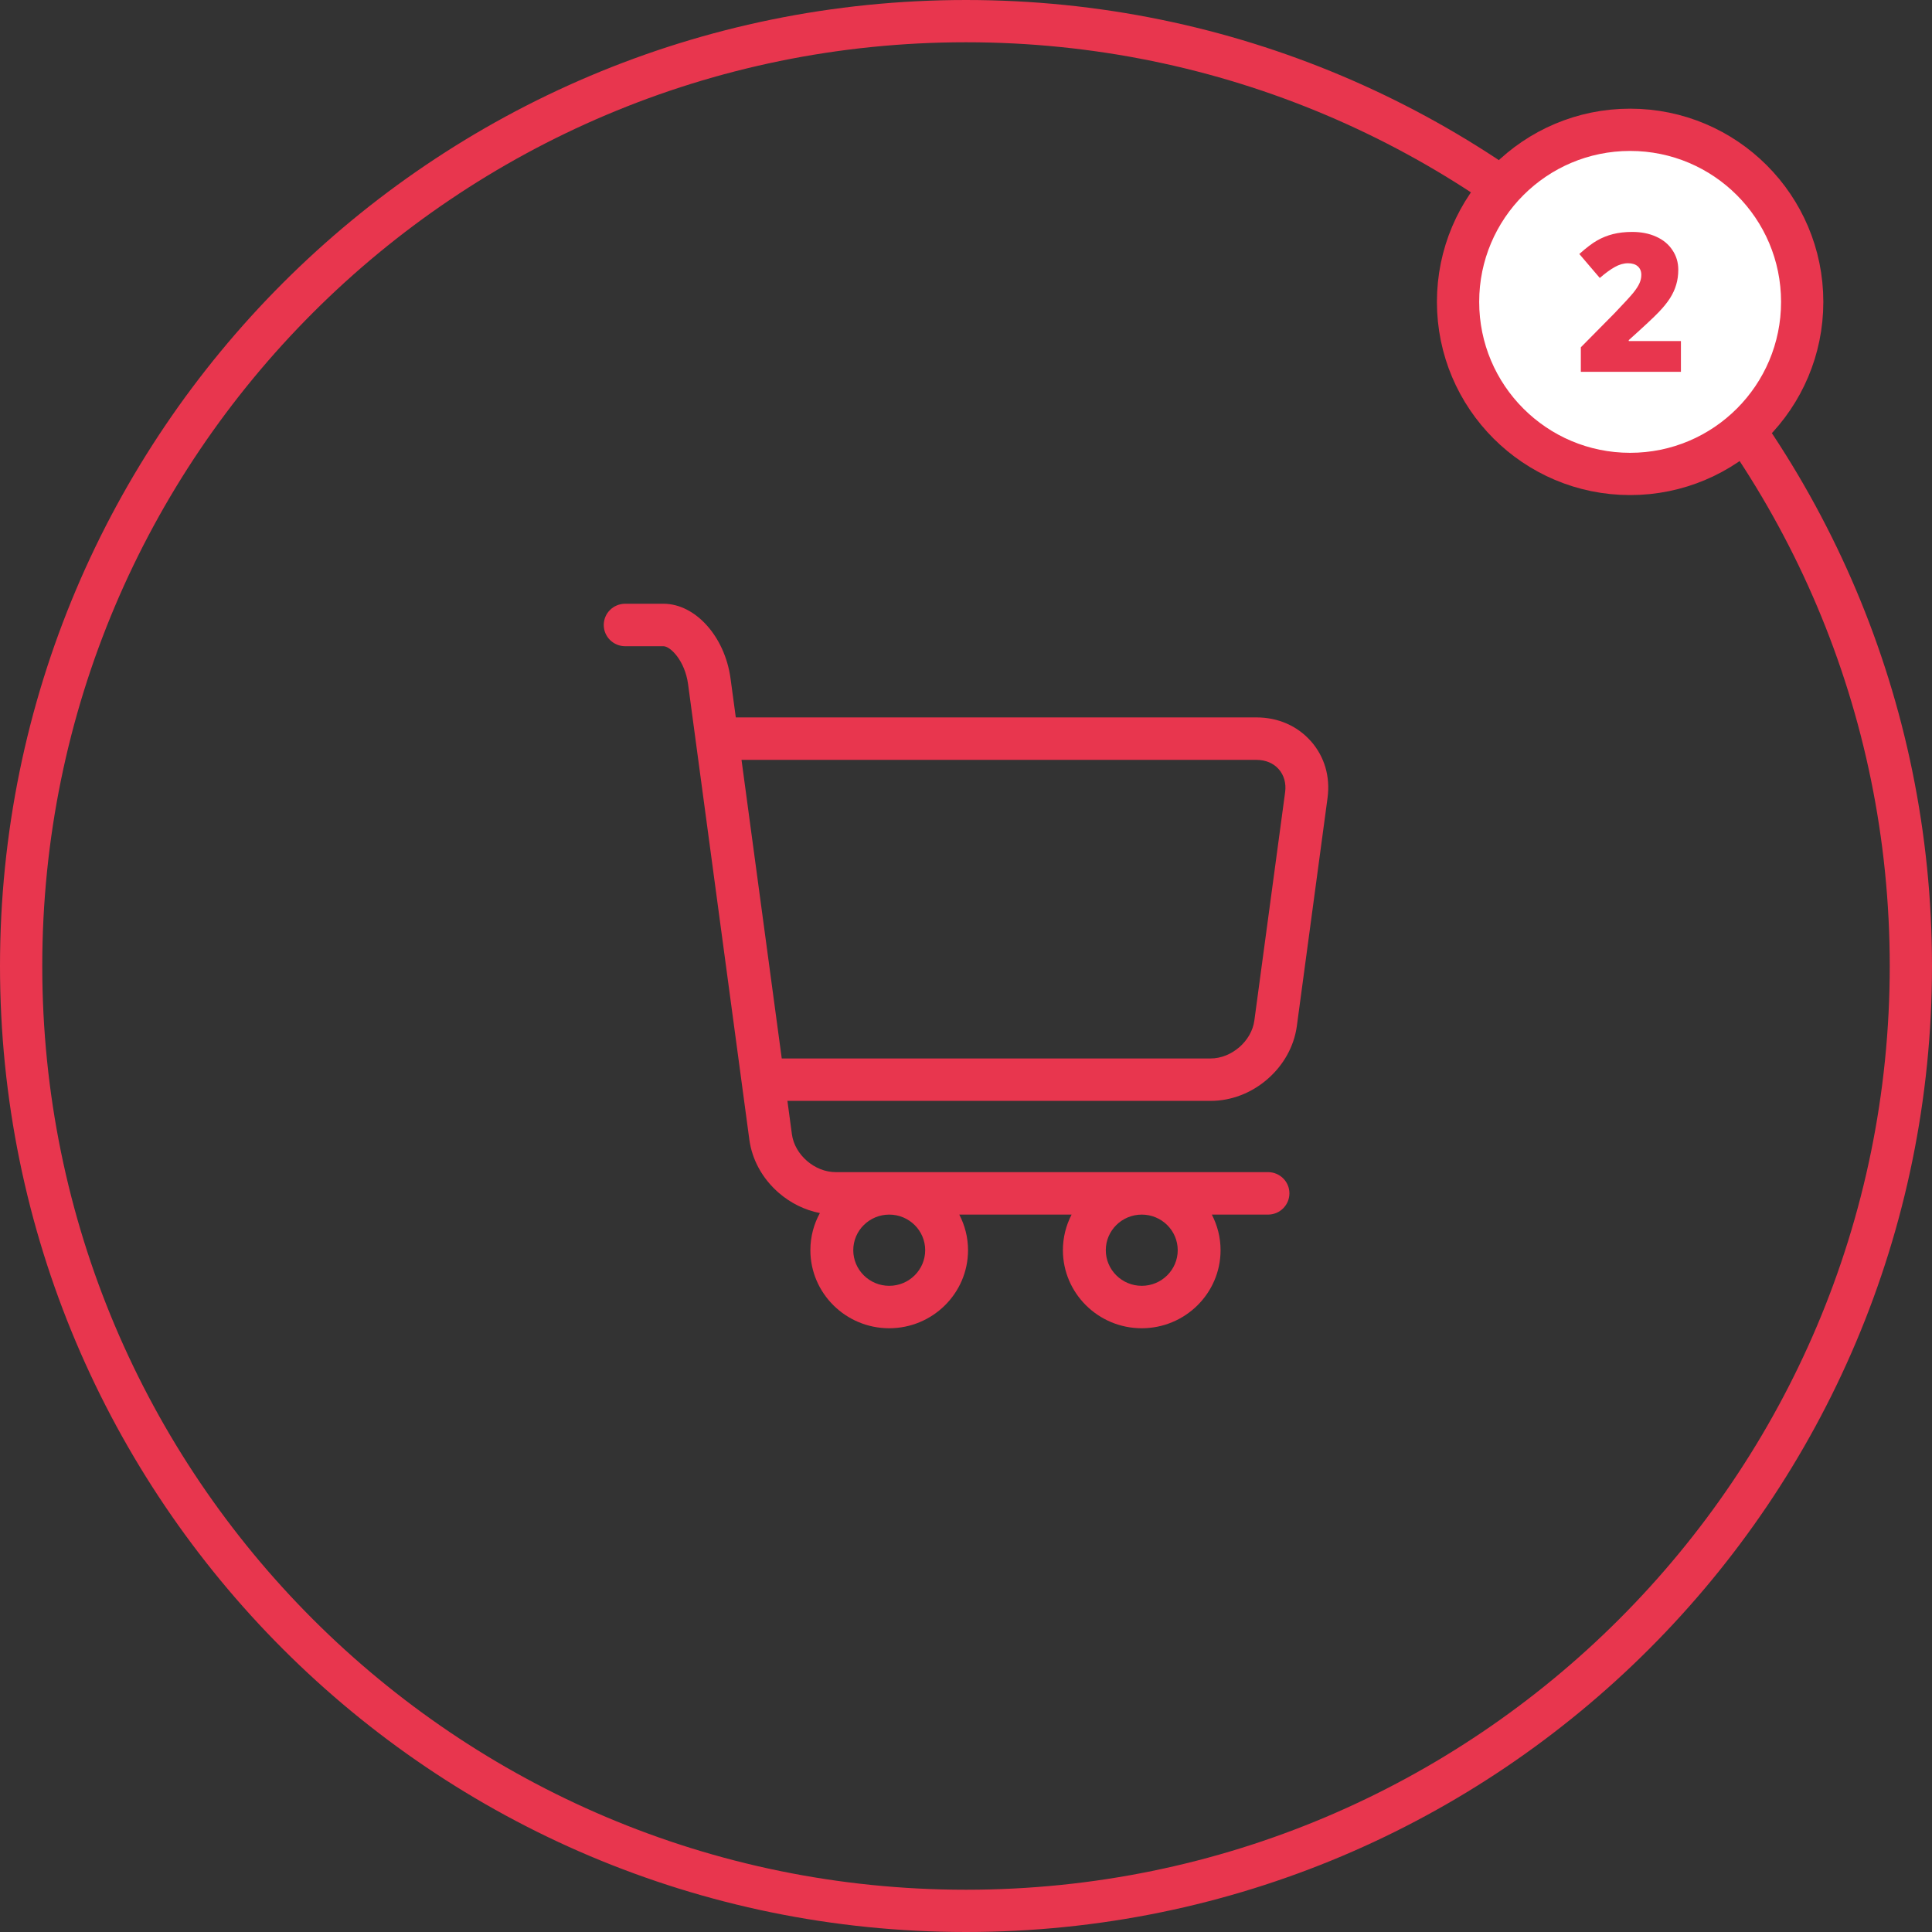
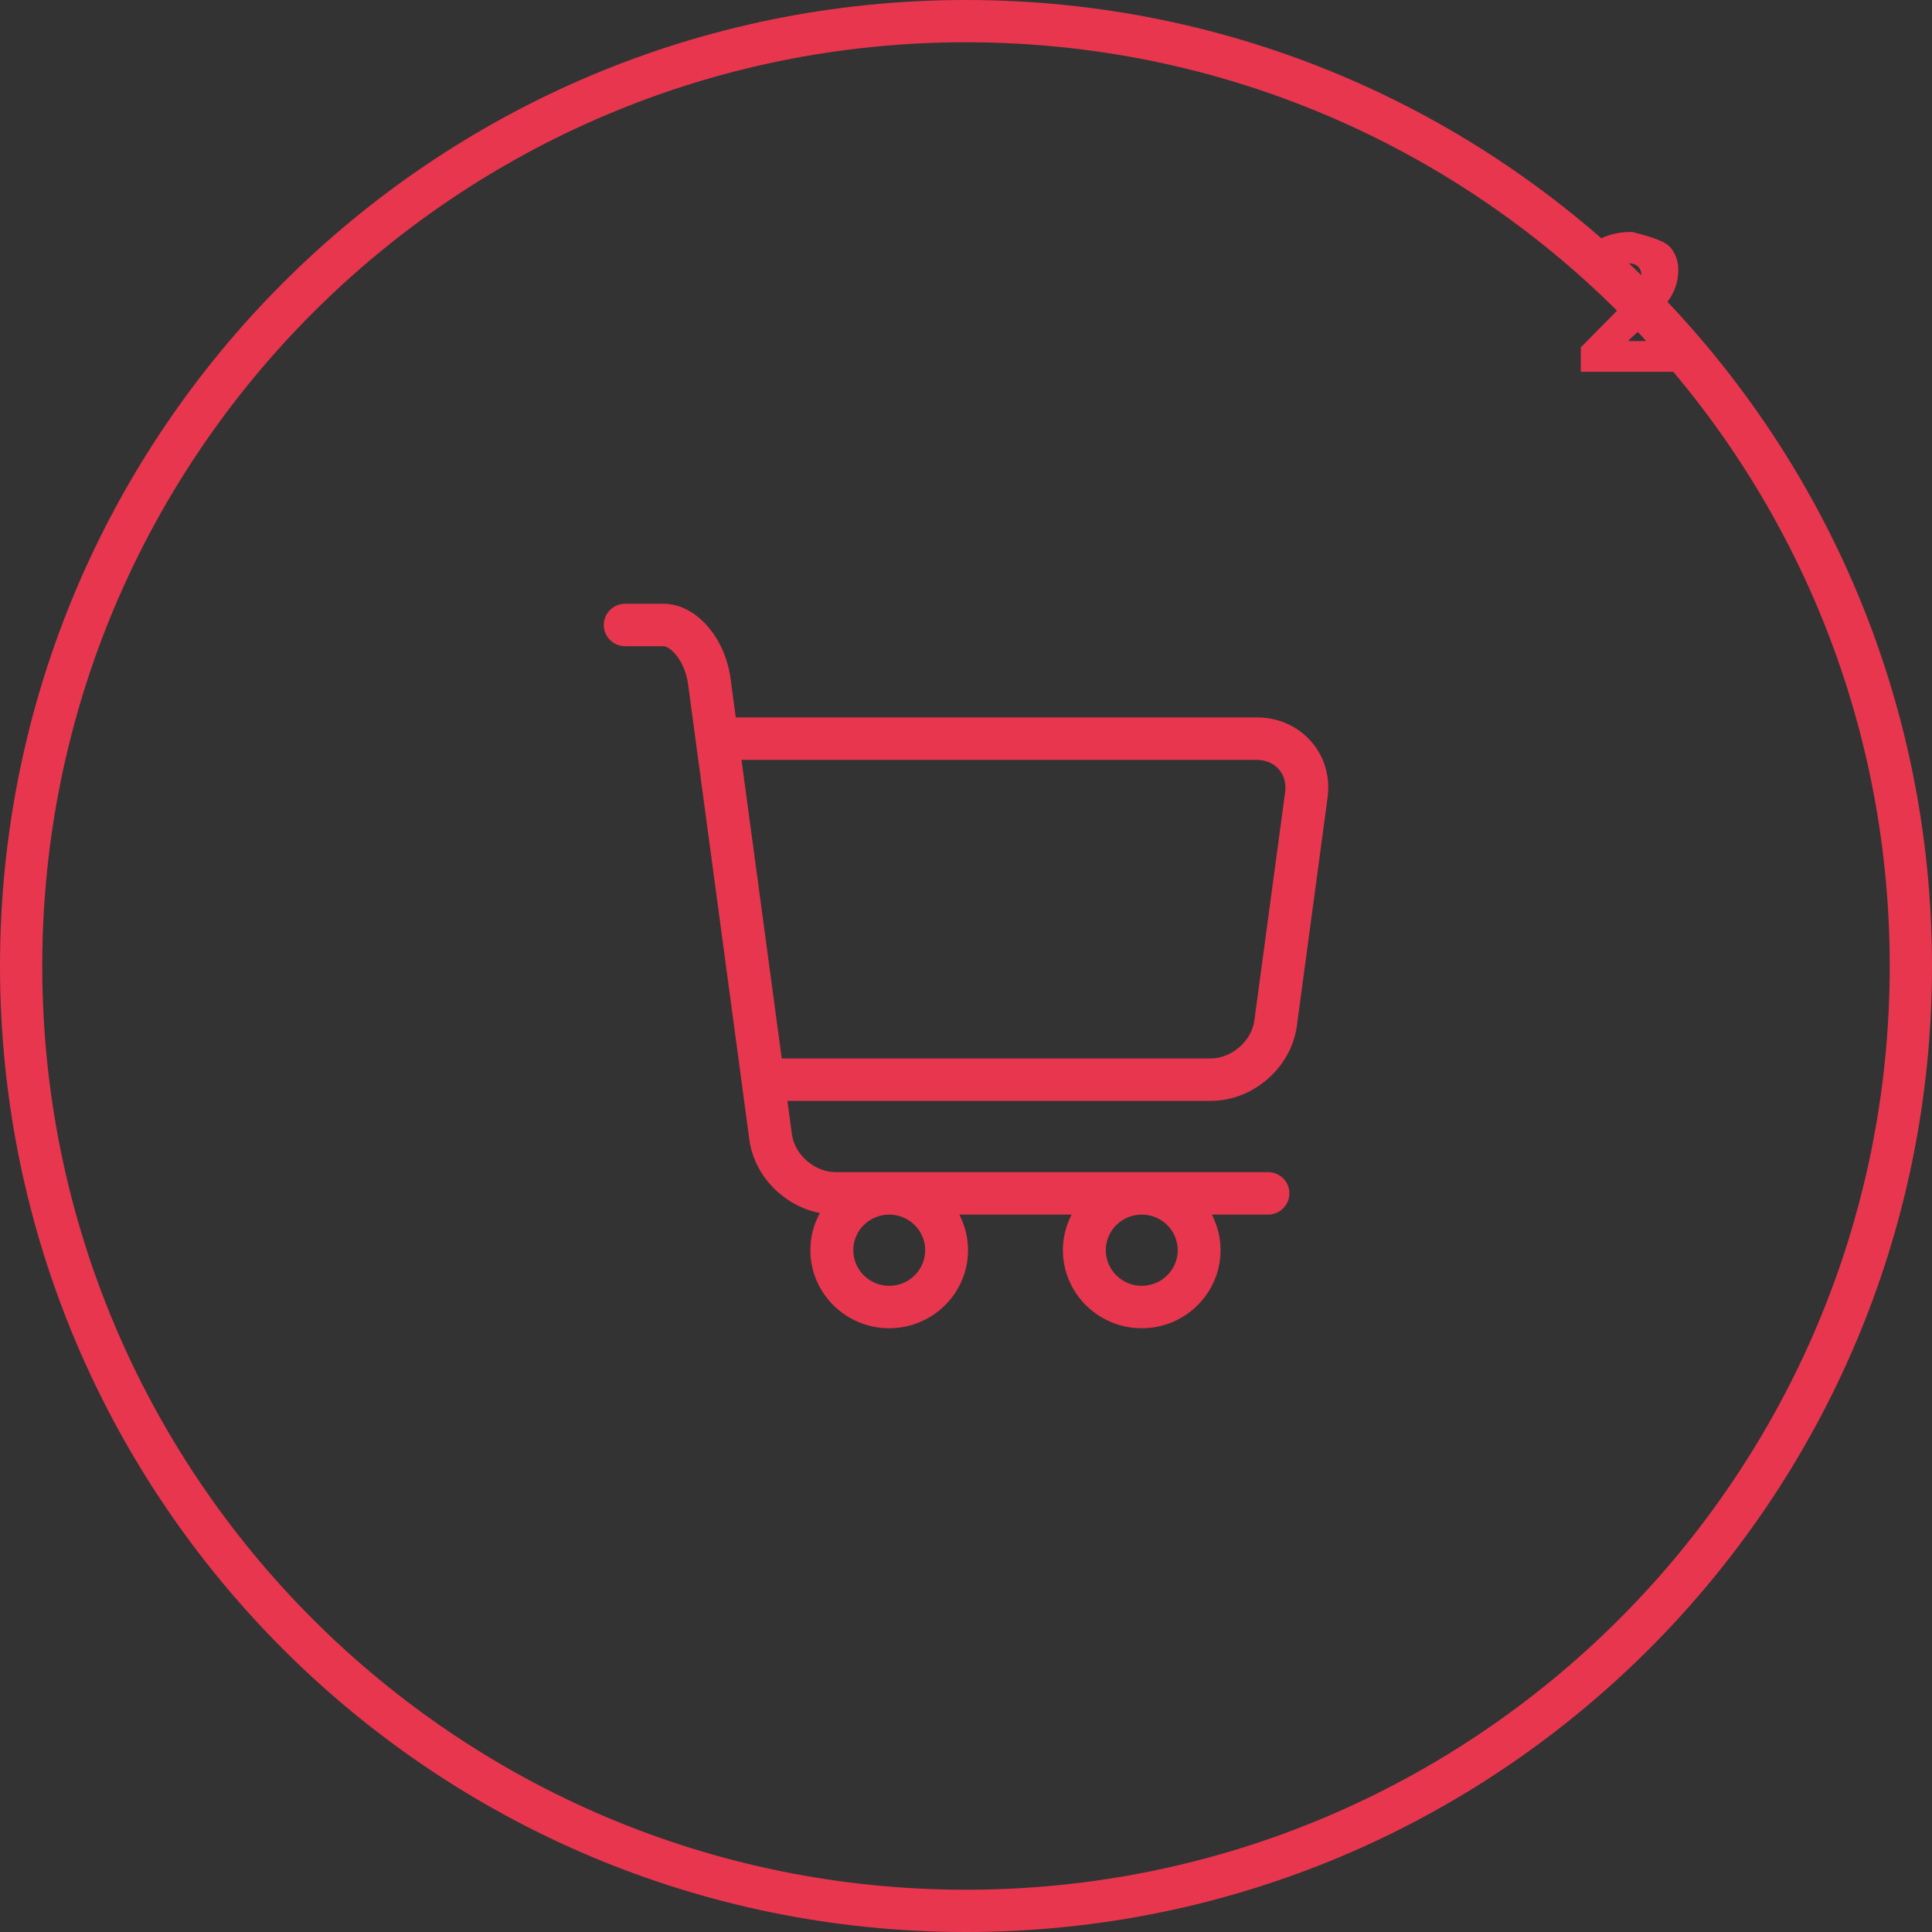
<svg xmlns="http://www.w3.org/2000/svg" width="160" height="160" viewBox="0 0 160 160" fill="none">
  <rect x="0" y="0" width="160" height="160" fill="#333333" stroke="none" />
  <g clip-path="url(#clip0_17304_3116)">
    <path d="M80 158.25C123.216 158.25 158.25 123.216 158.25 80C158.25 36.784 123.216 1.75 80 1.75C36.784 1.75 1.75 36.784 1.75 80C1.75 123.216 36.784 158.25 80 158.25Z" stroke="#E8364E" stroke-width="3.5" />
-     <path d="M135 39.25C142.87 39.25 149.25 32.87 149.25 25C149.25 17.13 142.87 10.75 135 10.75C127.13 10.75 120.75 17.13 120.75 25C120.75 32.87 127.13 39.25 135 39.25Z" fill="white" stroke="#E8364E" stroke-width="3.5" />
    <path fill-rule="evenodd" clip-rule="evenodd" d="M108.564 61.385C107.443 60.114 105.842 59.413 104.058 59.413H60.936L60.5 56.191C60.031 52.719 57.592 50 54.945 50H51.776C50.791 50 50 50.788 50 51.759C50 52.73 50.795 53.517 51.776 53.517H54.945C55.513 53.517 56.718 54.706 56.983 56.656L62.06 94.396C62.288 96.058 63.147 97.618 64.492 98.784C65.487 99.646 66.665 100.22 67.9 100.46C67.396 101.375 67.112 102.421 67.112 103.535C67.112 107.097 70.039 110 73.64 110C77.237 110 80.168 107.101 80.168 103.535C80.168 102.474 79.903 101.472 79.445 100.588H88.745C88.287 101.472 88.025 102.474 88.025 103.535C88.025 107.097 90.953 110 94.554 110C98.151 110 101.082 107.101 101.082 103.535C101.082 102.474 100.817 101.472 100.359 100.588H105.009C105.989 100.588 106.784 99.8 106.784 98.825C106.784 97.858 105.989 97.07 105.009 97.07H69.202C67.468 97.07 65.809 95.634 65.582 93.931L65.211 91.171H100.256C101.949 91.171 103.626 90.534 104.967 89.368C106.307 88.205 107.171 86.645 107.398 84.98L109.943 66.069C110.177 64.317 109.689 62.656 108.564 61.381V61.385ZM76.62 103.535C76.62 105.163 75.283 106.486 73.644 106.486C72 106.486 70.664 105.163 70.664 103.535C70.664 101.908 72 100.588 73.644 100.588C75.283 100.588 76.62 101.908 76.62 103.535ZM97.534 103.535C97.534 105.163 96.197 106.486 94.557 106.486C92.914 106.486 91.577 105.163 91.577 103.535C91.577 101.908 92.914 100.588 94.557 100.588C96.197 100.588 97.534 101.908 97.534 103.535ZM106.429 65.604L103.88 84.515C103.653 86.218 101.994 87.657 100.26 87.657H64.741L61.409 62.93H104.062C104.808 62.93 105.463 63.204 105.898 63.699C106.338 64.198 106.527 64.873 106.429 65.604Z" fill="#E8364E" />
-     <path d="M139.207 30.793H130.918V28.762L133.707 25.941C134.504 25.108 135.025 24.54 135.27 24.238C135.514 23.931 135.684 23.668 135.777 23.449C135.876 23.23 135.926 23.001 135.926 22.762C135.926 22.465 135.83 22.23 135.637 22.058C135.444 21.887 135.173 21.801 134.824 21.801C134.465 21.801 134.1 21.905 133.731 22.113C133.366 22.316 132.952 22.618 132.488 23.02L130.793 21.035C131.382 20.509 131.876 20.134 132.277 19.91C132.678 19.681 133.113 19.506 133.582 19.387C134.056 19.267 134.587 19.207 135.176 19.207C135.915 19.207 136.574 19.337 137.152 19.598C137.736 19.858 138.186 20.23 138.504 20.715C138.827 21.194 138.988 21.733 138.988 22.332C138.988 22.78 138.931 23.194 138.817 23.574C138.707 23.954 138.535 24.329 138.301 24.699C138.067 25.064 137.754 25.449 137.363 25.855C136.978 26.262 136.152 27.032 134.887 28.168V28.246H139.207V30.793Z" fill="#E8364E" />
+     <path d="M139.207 30.793H130.918V28.762L133.707 25.941C134.504 25.108 135.025 24.54 135.27 24.238C135.514 23.931 135.684 23.668 135.777 23.449C135.876 23.23 135.926 23.001 135.926 22.762C135.926 22.465 135.83 22.23 135.637 22.058C135.444 21.887 135.173 21.801 134.824 21.801C134.465 21.801 134.1 21.905 133.731 22.113C133.366 22.316 132.952 22.618 132.488 23.02L130.793 21.035C131.382 20.509 131.876 20.134 132.277 19.91C132.678 19.681 133.113 19.506 133.582 19.387C134.056 19.267 134.587 19.207 135.176 19.207C137.736 19.858 138.186 20.23 138.504 20.715C138.827 21.194 138.988 21.733 138.988 22.332C138.988 22.78 138.931 23.194 138.817 23.574C138.707 23.954 138.535 24.329 138.301 24.699C138.067 25.064 137.754 25.449 137.363 25.855C136.978 26.262 136.152 27.032 134.887 28.168V28.246H139.207V30.793Z" fill="#E8364E" />
  </g>
  <defs>
    <clipPath id="clip0_17304_3116">
      <rect width="160" height="160" fill="white" />
    </clipPath>
  </defs>
</svg>